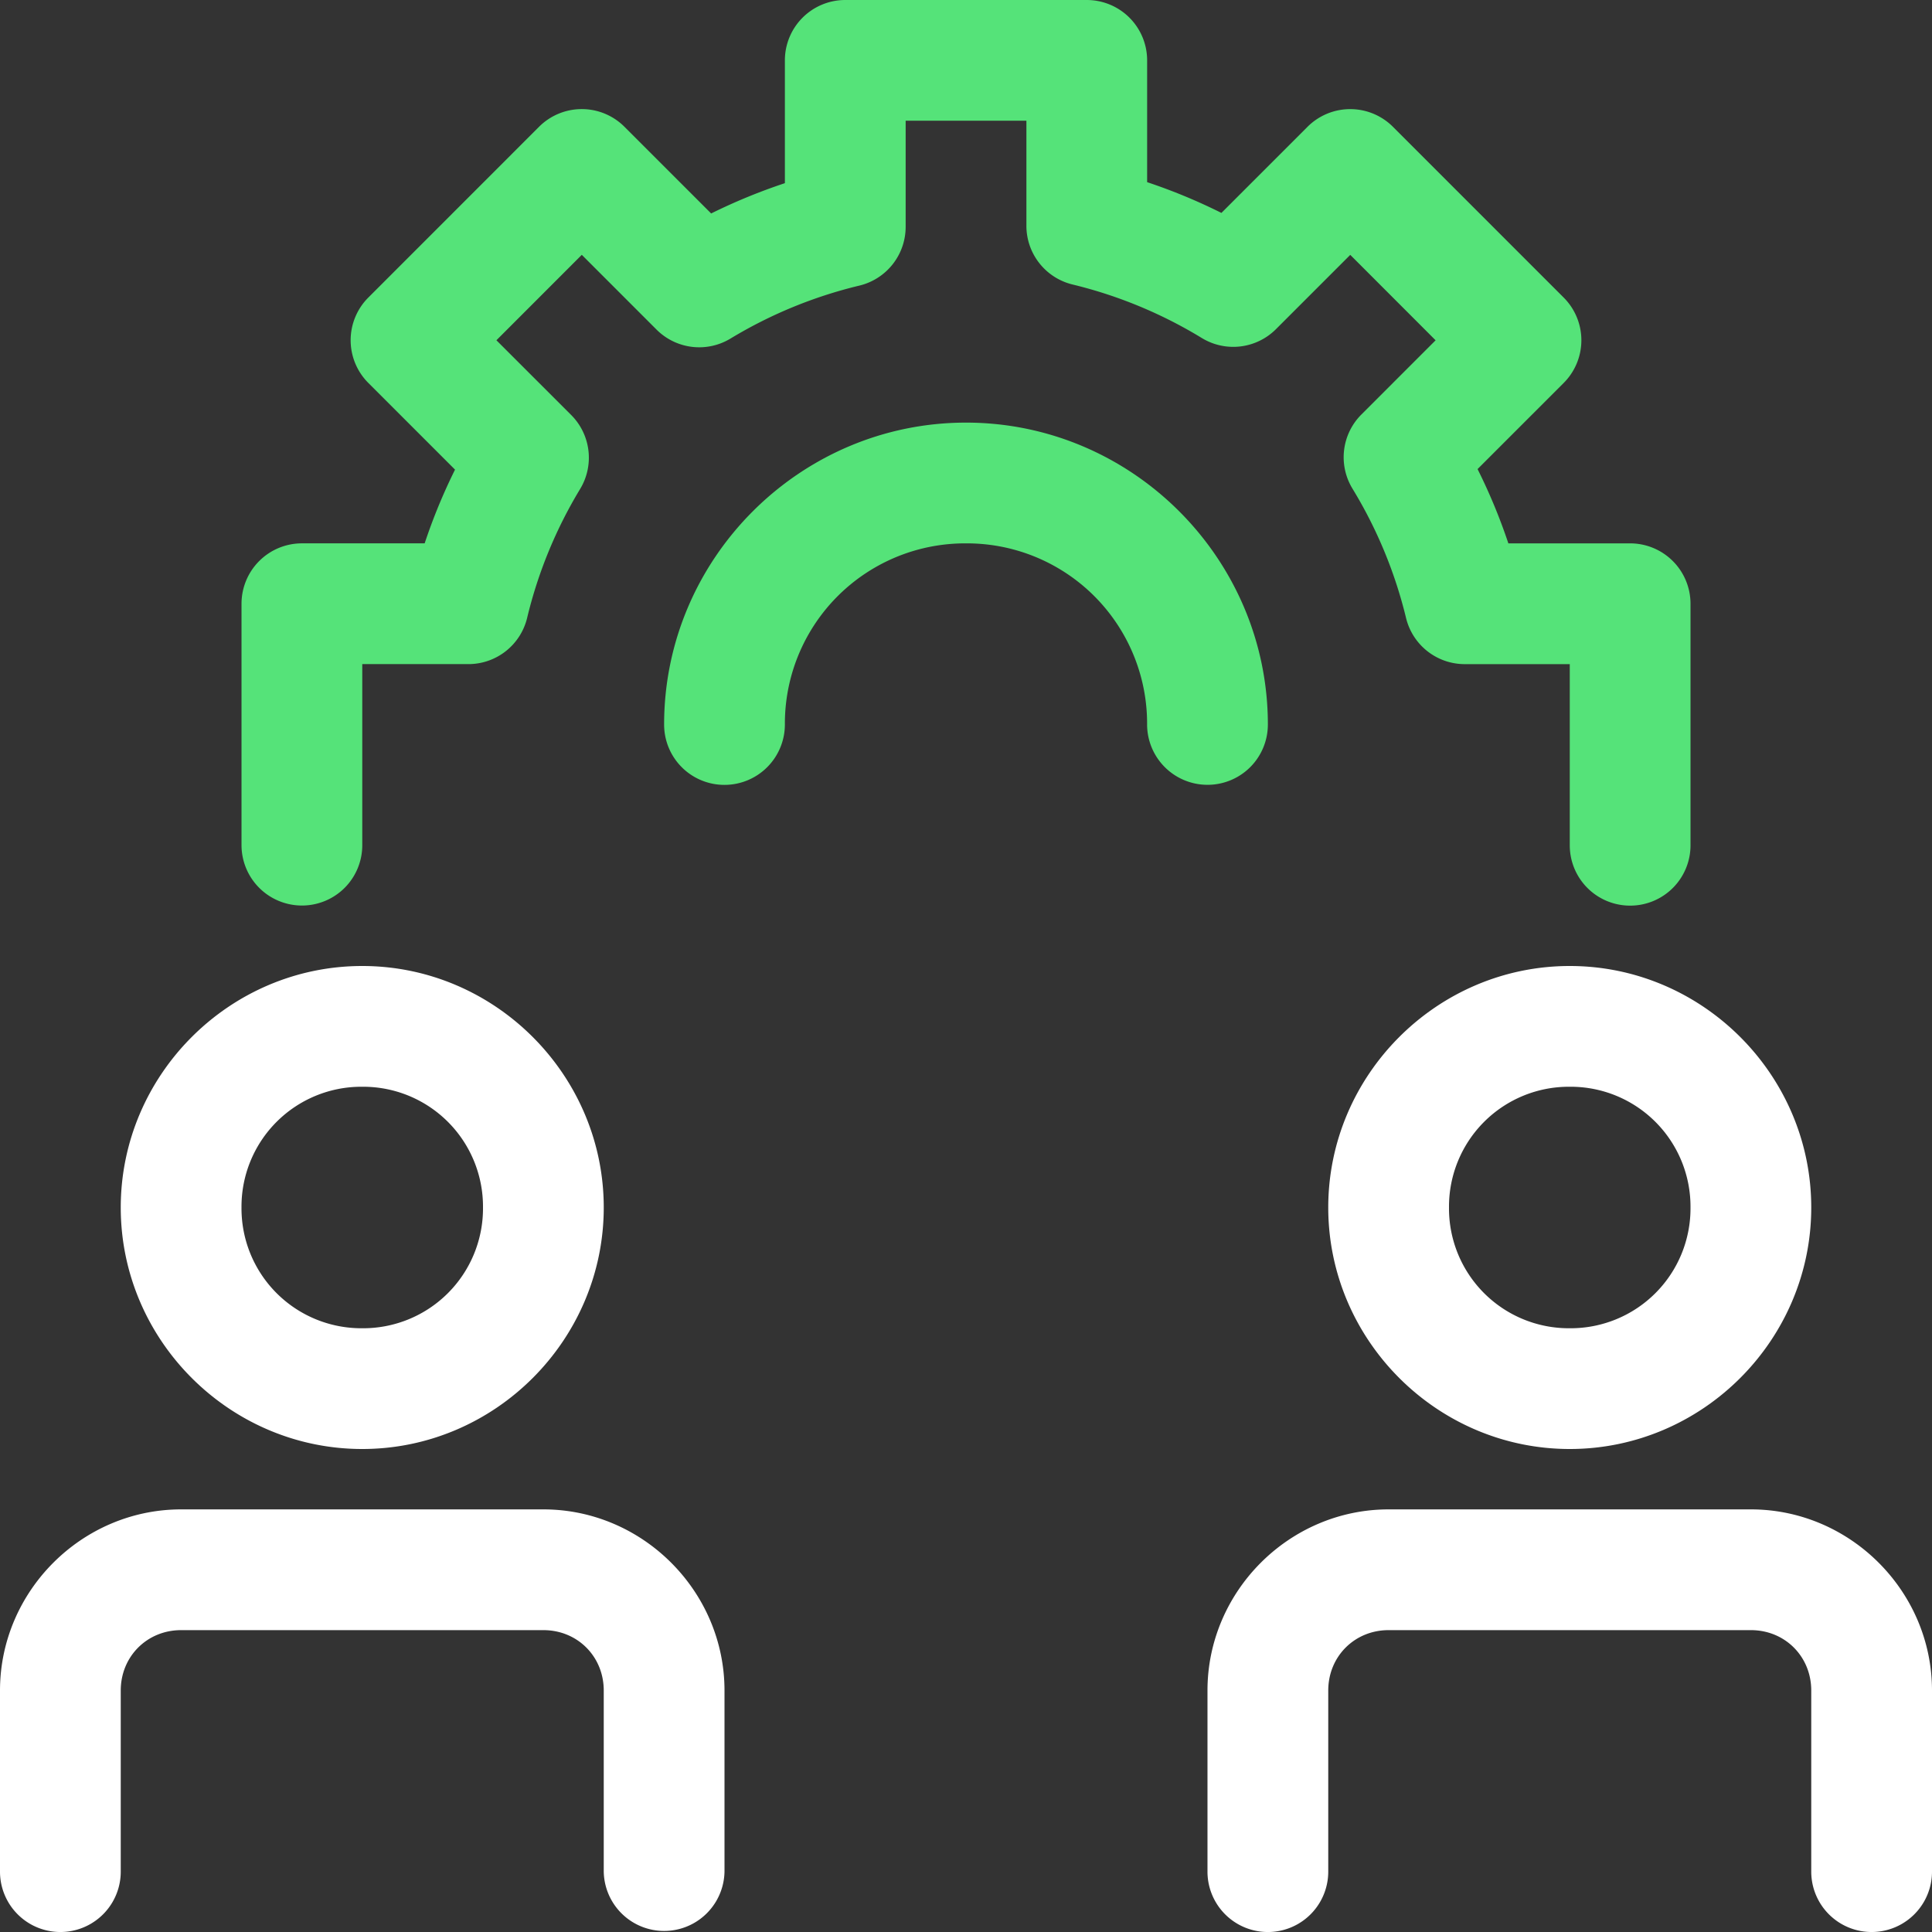
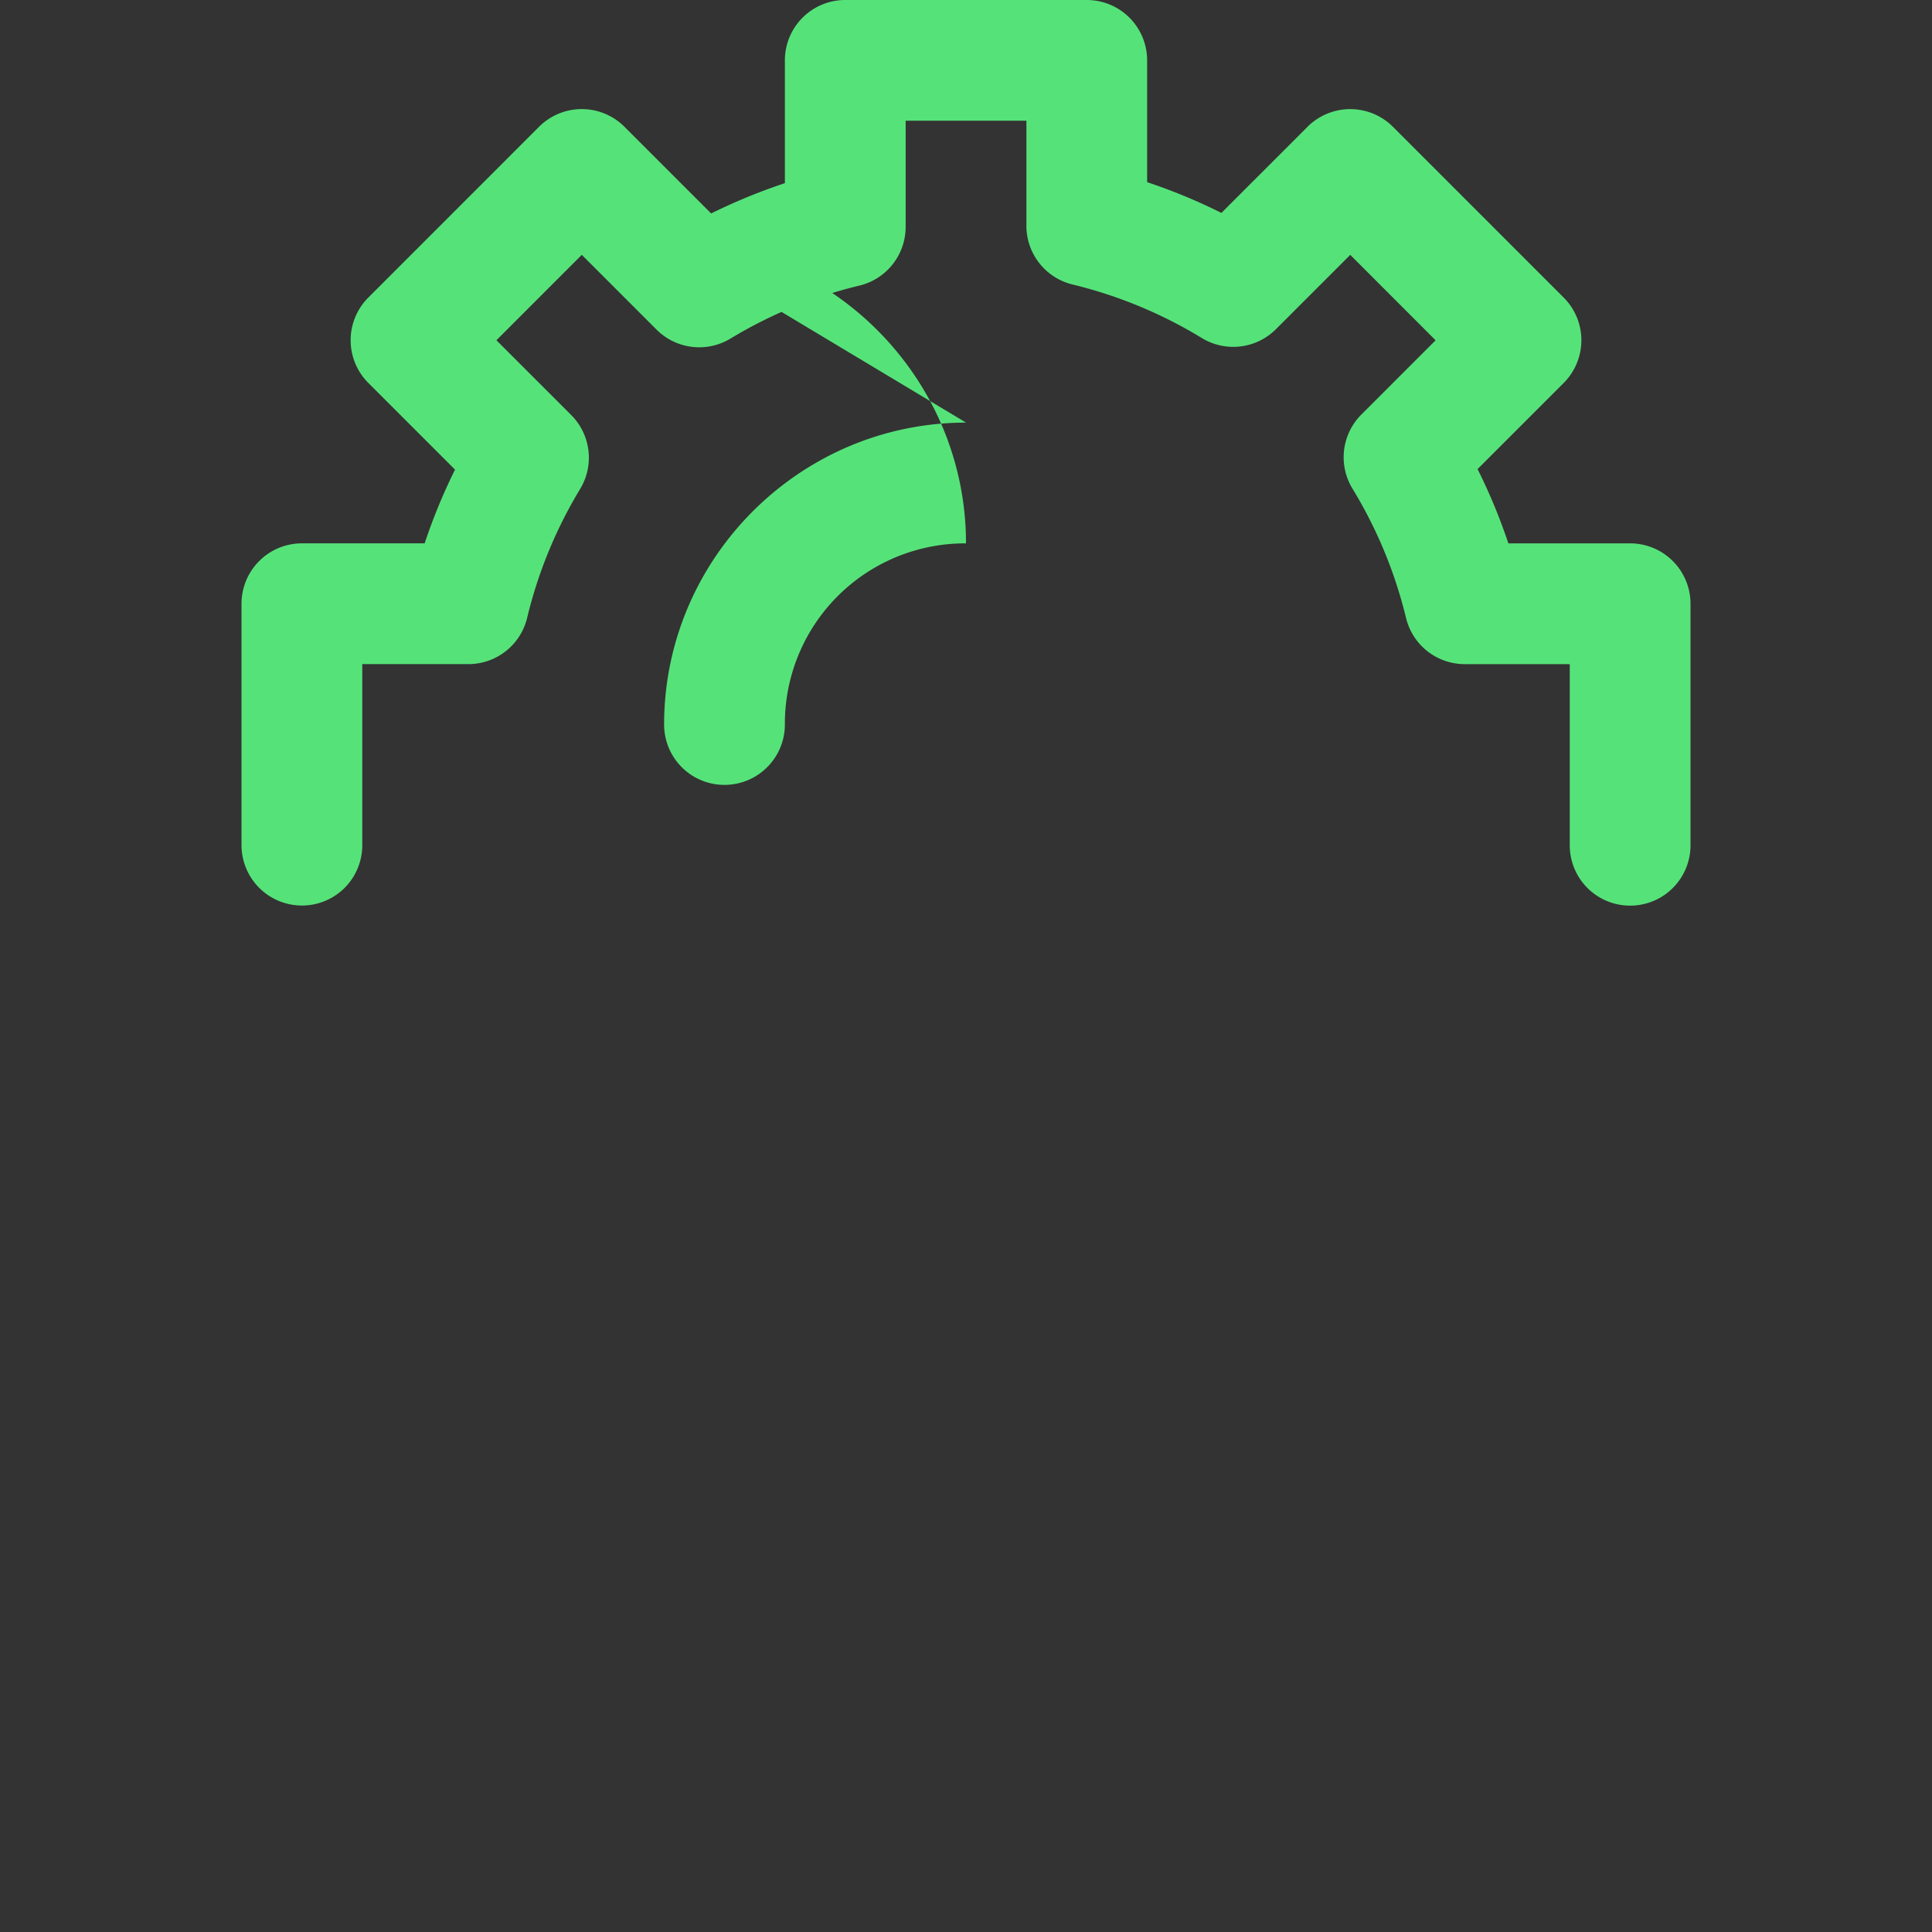
<svg xmlns="http://www.w3.org/2000/svg" width="102" height="102" viewBox="0 0 102 102">
  <rect x="0" y="0" width="102" height="102" fill="#333333" stroke="none" />
  <g fill-rule="nonzero" fill="none">
-     <path d="M19.125 57.375A6.328 6.328 0 0 1 25.5 63.75a6.327 6.327 0 0 1-6.375 6.375 6.328 6.328 0 0 1-6.375-6.375 6.328 6.328 0 0 1 6.375-6.375zm0-6.375c-7.004 0-12.75 5.746-12.75 12.75s5.746 12.75 12.75 12.75 12.75-5.746 12.75-12.75S26.129 51 19.125 51zM9.564 79.688C4.32 79.688 0 84.008 0 89.252v9.561a3.187 3.187 0 0 0 6.375 0v-9.561c0-1.798 1.39-3.189 3.189-3.189h19.123c1.799 0 3.188 1.39 3.188 3.189v9.561a3.188 3.188 0 0 0 6.375 0v-9.561c0-5.244-4.32-9.564-9.563-9.564H9.564z" fill="#FFF" />
    <path d="M44.626 0a3.186 3.186 0 0 0-3.188 3.187V9.67a30.252 30.252 0 0 0-3.893 1.6l-4.577-4.577a3.188 3.188 0 0 0-4.508 0l-9.014 9.016a3.188 3.188 0 0 0 0 4.508l4.577 4.577a30.1 30.1 0 0 0-1.603 3.892H15.94a3.189 3.189 0 0 0-3.189 3.188v12.75a3.19 3.19 0 0 0 5.442 2.253 3.186 3.186 0 0 0 .933-2.253v-9.562h5.605a3.189 3.189 0 0 0 3.1-2.444 23.912 23.912 0 0 1 2.797-6.802 3.19 3.19 0 0 0-.473-3.907l-3.947-3.945 4.508-4.51 3.947 3.948a3.186 3.186 0 0 0 3.904.472 23.92 23.92 0 0 1 6.804-2.796 3.19 3.19 0 0 0 2.443-3.1V6.373h6.375v5.548a3.188 3.188 0 0 0 2.436 3.099 23.912 23.912 0 0 1 6.825 2.826 3.188 3.188 0 0 0 3.915-.468l3.922-3.922 4.506 4.51-3.92 3.92a3.188 3.188 0 0 0-.468 3.914 23.921 23.921 0 0 1 2.827 6.825 3.188 3.188 0 0 0 3.098 2.438h5.546v9.562a3.184 3.184 0 0 0 3.188 3.188 3.186 3.186 0 0 0 3.187-3.188v-12.75a3.19 3.19 0 0 0-3.187-3.188h-6.43a30.134 30.134 0 0 0-1.626-3.922l4.547-4.547a3.188 3.188 0 0 0 0-4.508L73.54 6.694a3.19 3.19 0 0 0-4.509 0l-4.546 4.547a29.986 29.986 0 0 0-3.922-1.624v-6.43A3.187 3.187 0 0 0 57.376 0h-12.75z" fill="#55E379" />
-     <path d="M51.001 22.312c-8.764 0-15.939 7.173-15.939 15.938a3.184 3.184 0 0 0 3.188 3.188 3.19 3.19 0 0 0 3.188-3.188A9.515 9.515 0 0 1 51 28.687a9.514 9.514 0 0 1 9.561 9.563 3.19 3.19 0 0 0 5.443 2.253 3.186 3.186 0 0 0 .933-2.253c0-8.765-7.173-15.938-15.937-15.938z" fill="#55E379" />
-     <path d="M82.875 57.375a6.328 6.328 0 0 1 6.375 6.375 6.328 6.328 0 0 1-6.375 6.375A6.327 6.327 0 0 1 76.5 63.75a6.328 6.328 0 0 1 6.375-6.375zm0-6.375c-7.004 0-12.75 5.746-12.75 12.75s5.746 12.75 12.75 12.75 12.75-5.746 12.75-12.75S89.879 51 82.875 51zM73.313 79.688c-5.243 0-9.564 4.32-9.564 9.564v9.561a3.188 3.188 0 0 0 6.376 0v-9.561c0-1.798 1.39-3.189 3.188-3.189h19.126c1.798 0 3.186 1.39 3.186 3.189v9.561a3.187 3.187 0 0 0 6.375 0v-9.561c0-5.244-4.319-9.564-9.561-9.564H73.313z" fill="#FFF" />
+     <path d="M51.001 22.312c-8.764 0-15.939 7.173-15.939 15.938a3.184 3.184 0 0 0 3.188 3.188 3.19 3.19 0 0 0 3.188-3.188A9.515 9.515 0 0 1 51 28.687c0-8.765-7.173-15.938-15.937-15.938z" fill="#55E379" />
  </g>
</svg>